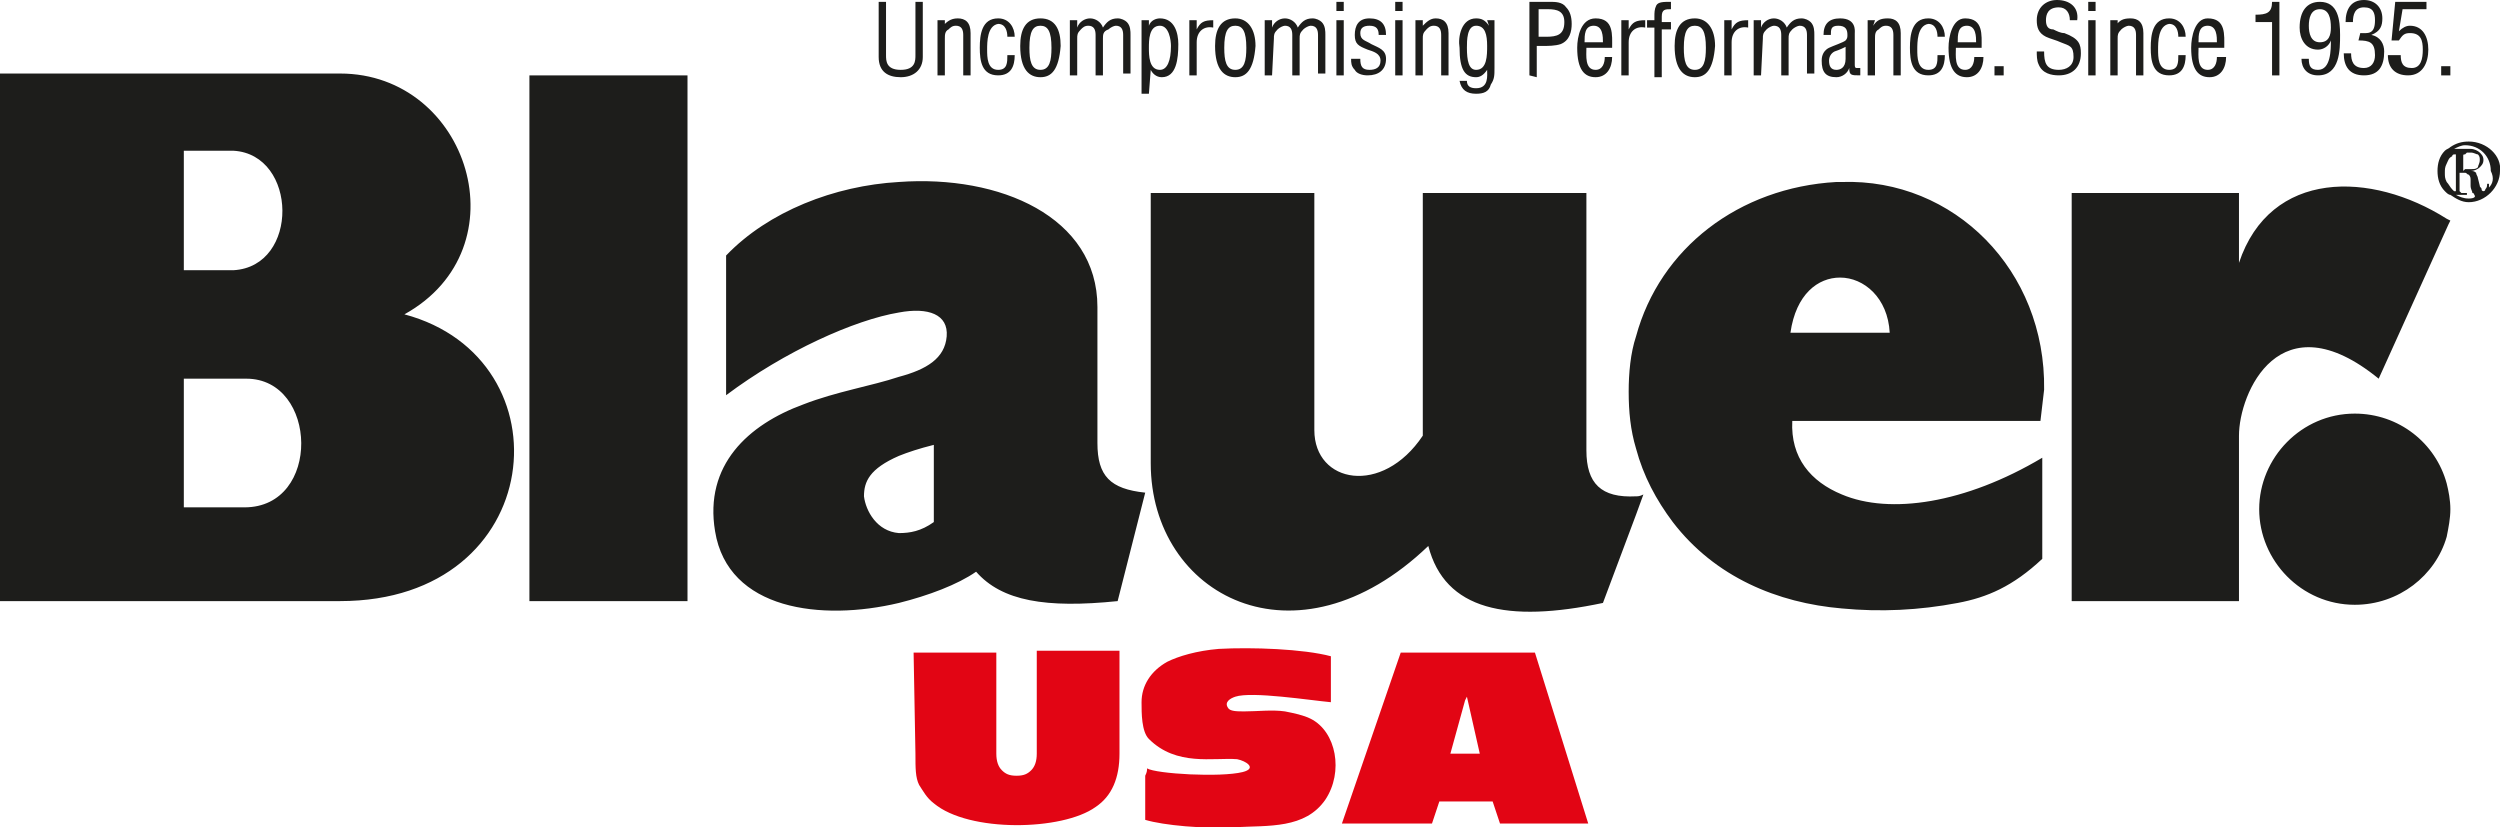
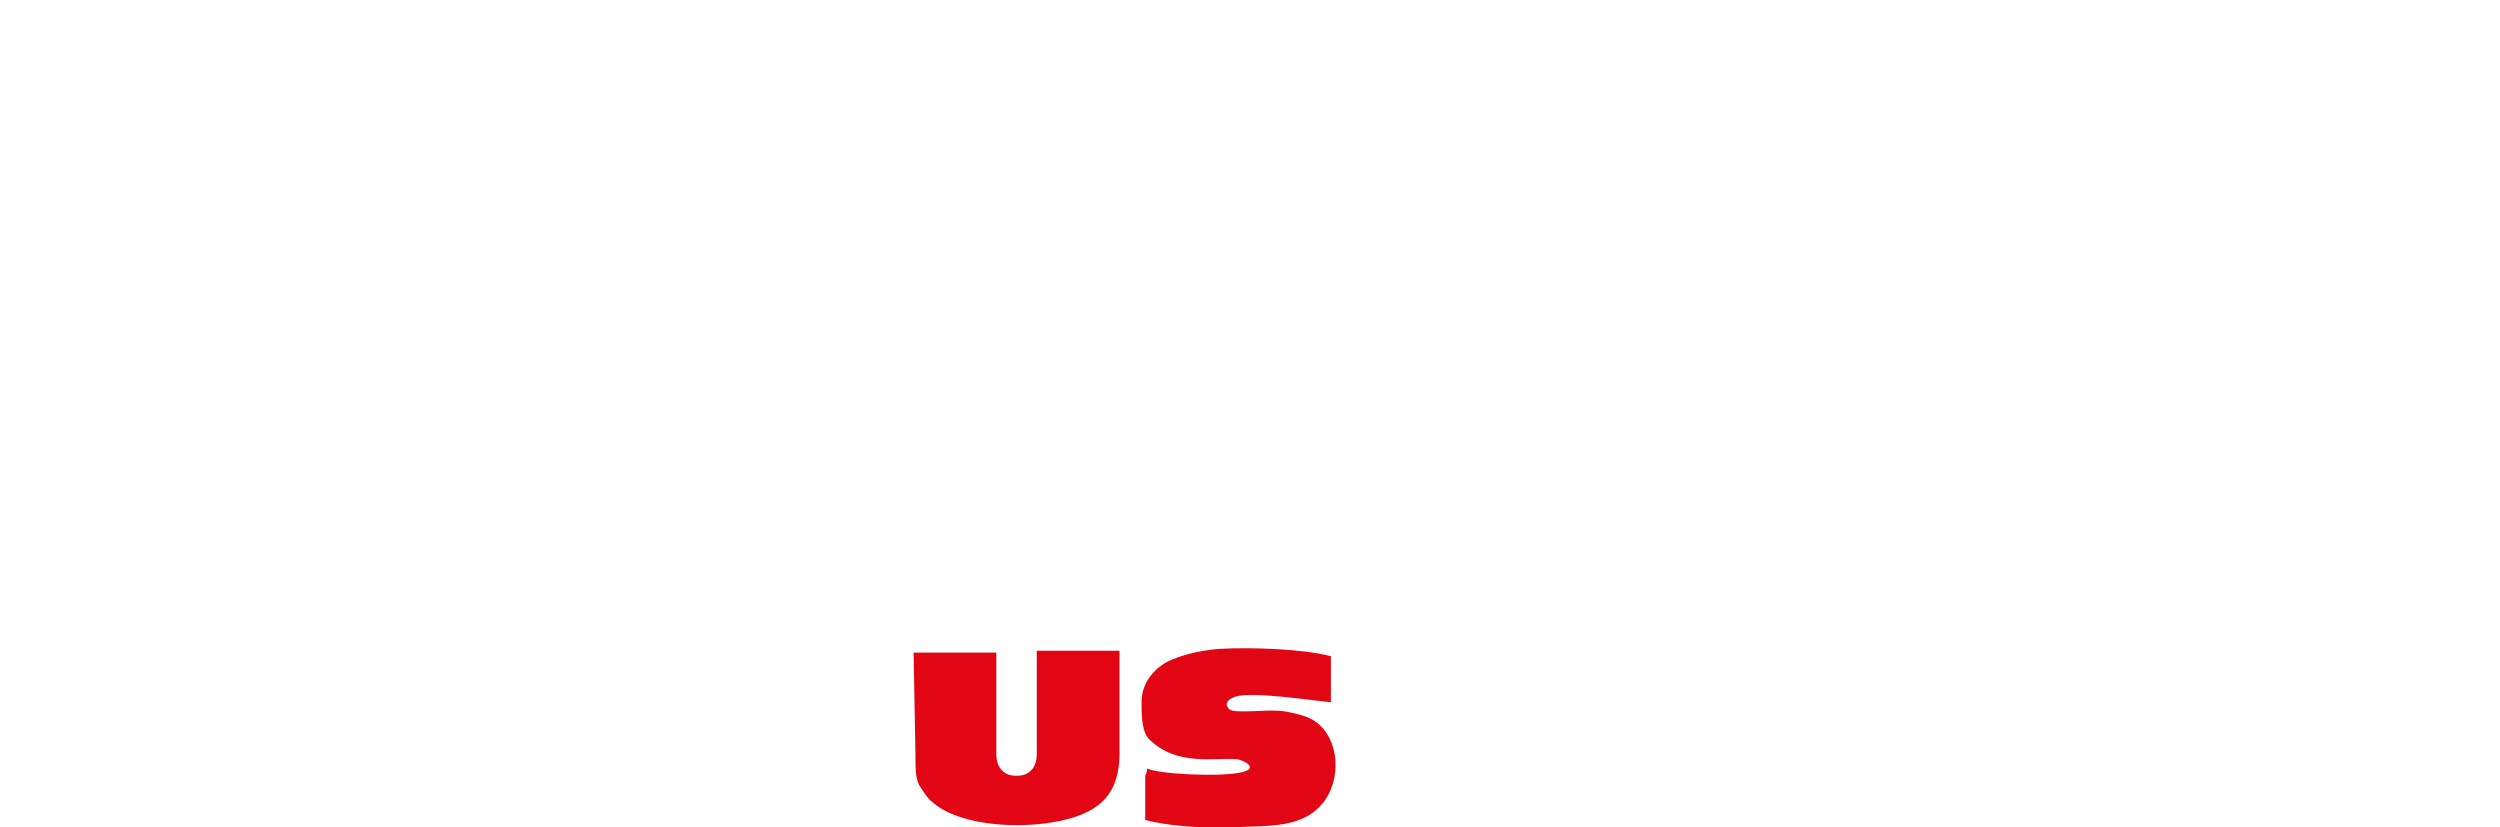
<svg xmlns="http://www.w3.org/2000/svg" version="1.1" id="Livello_1" x="0px" y="0px" viewBox="0 0 136 45" style="enable-background:new 0 0 136 45;" xml:space="preserve">
  <style type="text/css">
	.st0{fill:#1D1D1B;}
	.st1{fill:#E20514;}
</style>
  <g>
-     <path class="st0" d="M134.3,7.7L134.3,7.7c-0.4,0-0.7,0.1-1,0.3c-0.1,0.1-0.2,0.1-0.3,0.2c-0.3,0.3-0.4,0.7-0.4,1.1   c0,0.4,0.1,0.8,0.4,1.1c0.1,0.1,0.2,0.2,0.3,0.2c0.3,0.2,0.6,0.4,1,0.4h0c0.9,0,1.7-0.8,1.7-1.7C136.1,8.5,135.3,7.7,134.3,7.7   L134.3,7.7L134.3,7.7z M133.6,10.3c0,0.1,0,0.1,0,0.1c0,0-0.1,0-0.1,0c-0.1-0.1-0.1-0.1-0.1-0.1c-0.1-0.1-0.2-0.3-0.3-0.4   C133,9.7,133,9.6,133,9.4c0-0.2,0-0.3,0.1-0.5c0.1-0.2,0.1-0.3,0.3-0.4c0-0.1,0.1-0.1,0.1-0.1h0c0.1,0,0.1,0,0.1,0s0,0.1,0,0.1   V10.3L133.6,10.3L133.6,10.3z M134.3,10.8L134.3,10.8c-0.3,0-0.5-0.1-0.7-0.2h0.6v-0.1h-0.2c-0.1,0-0.1,0-0.1,0   c0,0-0.1-0.1-0.1-0.1V9.4h0.3c0.1,0,0.1,0.1,0.2,0.1c0.1,0.1,0.1,0.2,0.1,0.3l0,0.3c0,0.2,0.1,0.3,0.1,0.4c0.1,0,0.1,0.1,0.1,0.1   C134.7,10.7,134.6,10.8,134.3,10.8L134.3,10.8L134.3,10.8z M134,9.3V8.5c0-0.1,0-0.1,0.1-0.1c0,0,0.1-0.1,0.1-0.1h0.2   c0.2,0,0.3,0.1,0.4,0.1c0.1,0.1,0.1,0.2,0.1,0.3c0,0.2-0.1,0.3-0.1,0.4c-0.1,0.1-0.2,0.1-0.4,0.1h-0.1c0,0-0.1,0-0.1,0   c0,0-0.1,0-0.1,0L134,9.3L134,9.3L134,9.3z M135.4,10.2L135.4,10.2c0-0.1,0-0.1,0-0.1c0,0,0,0,0-0.1h-0.1c0,0.1,0,0.2-0.1,0.3   c0,0.1-0.1,0.1-0.1,0.1c0,0-0.1,0-0.1-0.1c0-0.1-0.1-0.1-0.1-0.2l-0.1-0.4c0-0.1-0.1-0.2-0.1-0.3c-0.1-0.1-0.2-0.1-0.3-0.1   c0.2,0,0.4-0.1,0.5-0.2c0.1-0.1,0.2-0.2,0.2-0.4s-0.1-0.3-0.2-0.4c-0.1-0.1-0.3-0.2-0.5-0.2h-0.9c0.2-0.1,0.4-0.2,0.6-0.2h0   c0.8,0,1.4,0.6,1.4,1.4C135.7,9.7,135.6,10,135.4,10.2L135.4,10.2z M133.1,11.9c-4.1-2.6-9.6-2.7-11.3,2.4v-3.8h-9.1v22.2h9.1v-9   c0-2.3,2.2-7.5,7.6-3.1l3.8-8.4l0.1-0.2C133.1,11.9,133.1,11.9,133.1,11.9L133.1,11.9z M133.1,26.3c-0.6-2.2-2.6-3.8-5-3.8   c-2.9,0-5.2,2.4-5.2,5.2s2.3,5.2,5.2,5.2c2.4,0,4.4-1.6,5-3.7c0.1-0.5,0.2-1,0.2-1.5C133.3,27.2,133.2,26.7,133.1,26.3L133.1,26.3z    M111.2,21.2c0.1-6.5-4.9-11.5-11-11.3h-0.3c-5.3,0.3-9.6,3.6-10.9,8.4c-0.3,0.9-0.4,2-0.4,3c0,1.1,0.1,2.1,0.4,3.1   c0.4,1.5,1.1,2.8,2,4c2.3,3,5.7,4.4,9.2,4.7c2.1,0.2,4.2,0.1,6.3-0.3c1.6-0.3,3-0.9,4.6-2.4v-5.5c-4.2,2.5-8.3,3.1-10.9,2   c-1.7-0.7-2.8-2-2.7-4H111L111.2,21.2L111.2,21.2L111.2,21.2z M97.4,18.1c0.3-2.1,1.5-3,2.7-3c1.3,0,2.6,1.1,2.7,3H97.4L97.4,18.1z    M89,27c-1.9,0.1-2.7-0.7-2.7-2.5v-14h-8.9v13.2c-2.2,3.3-5.9,2.6-5.9-0.3V10.5h-8.9v14.7c0,7.2,7.9,11.4,15.1,4.5   c0.9,3.5,4.3,4.2,9.5,3.1L89,28l0.4-1.1C89.2,27,89.1,27,89,27L89,27z M59.7,24.1v-7.4c0-4.9-5.3-7.2-10.8-6.8   c-3.5,0.2-7.1,1.6-9.4,4v7.6c3.2-2.4,7-4.1,9.4-4.5c1.6-0.3,2.7,0.1,2.6,1.3c-0.1,1.2-1.1,1.8-2.6,2.2c-1.5,0.5-3.4,0.8-5.2,1.5   c-3,1.1-5.4,3.3-4.8,6.9c0.7,4.3,5.8,4.9,10,3.9c1.6-0.4,3.2-1,4.2-1.7c1.4,1.6,3.8,2,7.7,1.6l1.5-5.9   C60.4,26.6,59.7,25.9,59.7,24.1L59.7,24.1L59.7,24.1z M50.8,28.4c-0.7,0.5-1.3,0.6-1.9,0.6c-1.2-0.1-1.8-1.2-1.9-2   c0-0.8,0.3-1.5,1.9-2.2c0.5-0.2,1.1-0.4,1.9-0.6V28.4L50.8,28.4z M28.8,4.1v28.6h8.6V4.1H28.8L28.8,4.1z M22,17.1   C28.5,13.5,25.5,4,18.5,4H0v28.7h18.5C29.8,32.7,31,19.5,22,17.1L22,17.1L22,17.1z M10,8.2h2.5c0.1,0,0.1,0,0.2,0   c3.5,0.2,3.6,6.3,0,6.5H10L10,8.2L10,8.2L10,8.2z M13.3,27.6H10v-7h3.4C17.3,20.6,17.5,27.6,13.3,27.6L13.3,27.6z M47.8,0.1h0.4   v2.9c0,0.3,0,0.8,0.8,0.8s0.8-0.5,0.8-0.8V0.1h0.4v3c0,0.7-0.5,1.1-1.2,1.1s-1.2-0.3-1.2-1.1L47.8,0.1L47.8,0.1z M51.3,1.4   L51.3,1.4C51.5,1.2,51.7,1,52.1,1c0.4,0,0.7,0.2,0.7,0.8v2.3h-0.4V1.9c0-0.3-0.1-0.5-0.4-0.5c-0.2,0-0.3,0.1-0.4,0.2   c-0.2,0.1-0.2,0.3-0.2,0.5v2h-0.4v-3h0.4V1.4L51.3,1.4z M53.7,2.7c0,0.4,0,1.1,0.6,1.1c0.5,0,0.5-0.4,0.5-0.8h0.4   c0,0.6-0.2,1.1-0.9,1.1c-0.9,0-1-0.8-1-1.5c0-0.7,0.1-1.6,1-1.6c0.6,0,0.9,0.5,0.9,1h-0.4c0-0.3-0.1-0.7-0.5-0.7   C53.7,1.4,53.7,2.3,53.7,2.7L53.7,2.7z M56.6,4.2c-0.6,0-1.1-0.4-1.1-1.7c0-0.9,0.3-1.5,1.1-1.5s1.1,0.6,1.1,1.5   C57.6,3.8,57.2,4.2,56.6,4.2L56.6,4.2z M56.6,1.4c-0.4,0-0.6,0.3-0.6,1.2c0,0.7,0.1,1.2,0.6,1.2c0.5,0,0.6-0.5,0.6-1.2   C57.2,1.7,57,1.4,56.6,1.4L56.6,1.4z M58.6,4.1h-0.4v-3h0.4v0.4h0C58.7,1.2,59,1,59.3,1s0.6,0.2,0.7,0.5C60.2,1.2,60.4,1,60.8,1   c0.2,0,0.4,0.1,0.5,0.2c0.2,0.2,0.2,0.5,0.2,0.7v2.1h-0.4V1.9c0-0.3-0.1-0.5-0.4-0.5c-0.1,0-0.3,0.1-0.4,0.2C60,1.7,60,1.9,60,2.1   v2h-0.4V1.9c0-0.3-0.1-0.5-0.4-0.5c-0.2,0-0.3,0.1-0.4,0.2c-0.2,0.2-0.2,0.3-0.2,0.5L58.6,4.1L58.6,4.1z M62.5,5.1h-0.4v-4h0.4v0.3   h0c0.1-0.3,0.4-0.4,0.6-0.4c0.8,0,1,0.8,1,1.4c0,0.8-0.1,1.8-0.9,1.8c-0.3,0-0.5-0.2-0.6-0.4h0L62.5,5.1L62.5,5.1z M63.1,1.4   c-0.6,0-0.6,0.8-0.6,1.2c0,0.4,0,1.2,0.6,1.2c0.4,0,0.6-0.5,0.6-1.3C63.7,2.2,63.6,1.4,63.1,1.4L63.1,1.4z M65.1,1.6L65.1,1.6   c0.2-0.4,0.4-0.5,0.9-0.5v0.4c-0.5-0.1-0.9,0.2-0.9,0.8v1.8h-0.4v-3h0.4L65.1,1.6L65.1,1.6z M67.2,4.2c-0.6,0-1.1-0.4-1.1-1.7   c0-0.9,0.3-1.5,1.1-1.5c0.7,0,1.1,0.6,1.1,1.5C68.2,3.8,67.8,4.2,67.2,4.2L67.2,4.2z M67.2,1.4c-0.4,0-0.6,0.3-0.6,1.2   c0,0.7,0.1,1.2,0.6,1.2c0.5,0,0.6-0.5,0.6-1.2C67.8,1.7,67.6,1.4,67.2,1.4L67.2,1.4z M69.2,4.1h-0.4v-3h0.4v0.4h0   C69.3,1.2,69.6,1,69.9,1s0.6,0.2,0.7,0.5C70.8,1.2,71,1,71.4,1c0.2,0,0.4,0.1,0.5,0.2c0.2,0.2,0.2,0.5,0.2,0.7v2.1h-0.4V1.9   c0-0.3-0.1-0.5-0.4-0.5c-0.1,0-0.3,0.1-0.4,0.2c-0.2,0.2-0.2,0.3-0.2,0.5v2h-0.4V1.9c0-0.3-0.1-0.5-0.4-0.5c-0.1,0-0.3,0.1-0.4,0.2   c-0.2,0.2-0.2,0.3-0.2,0.5L69.2,4.1L69.2,4.1z M72.7,0.6V0.1h0.4v0.5L72.7,0.6L72.7,0.6z M72.7,4.1v-3h0.4v3H72.7L72.7,4.1z    M75,1.9c0-0.3-0.1-0.5-0.5-0.5c-0.3,0-0.5,0.1-0.5,0.4c0,0.4,0.3,0.4,0.6,0.6c0.4,0.2,0.8,0.3,0.8,0.8c0,0.6-0.4,0.9-1,0.9   c-0.3,0-0.6-0.1-0.7-0.3c-0.2-0.2-0.2-0.4-0.2-0.6H74c0,0.4,0.1,0.6,0.5,0.6c0.3,0,0.6-0.1,0.6-0.5c0-0.4-0.4-0.5-0.7-0.6   c-0.5-0.2-0.7-0.3-0.7-0.8S73.9,1,74.5,1c0.6,0,0.9,0.3,0.9,0.9L75,1.9L75,1.9z M75.9,0.6V0.1h0.4v0.5L75.9,0.6L75.9,0.6z    M75.9,4.1v-3h0.4v3H75.9L75.9,4.1z M77.4,1.4L77.4,1.4C77.6,1.2,77.8,1,78.1,1c0.4,0,0.7,0.2,0.7,0.8v2.3h-0.4V1.9   c0-0.3-0.1-0.5-0.4-0.5c-0.2,0-0.3,0.1-0.4,0.2c-0.2,0.2-0.2,0.3-0.2,0.5v2H77v-3h0.4L77.4,1.4L77.4,1.4z M80.9,1.1h0.4v2.6   c0,0.4,0,0.6-0.2,0.9C81,5,80.7,5.1,80.3,5.1c-0.5,0-0.8-0.2-0.9-0.7h0.4c0,0.3,0.2,0.4,0.5,0.4c0.7,0,0.6-0.7,0.6-1h0   c-0.2,0.3-0.4,0.4-0.6,0.4c-0.6,0-0.9-0.4-0.9-1.6C79.3,2,79.5,1,80.3,1c0.3,0,0.5,0.1,0.7,0.4h0L80.9,1.1L80.9,1.1z M79.8,2.6   c0,0.7,0.1,1.2,0.5,1.2c0.6,0,0.6-0.8,0.6-1.3c0-0.6-0.1-1.1-0.6-1.1C79.8,1.4,79.8,2.2,79.8,2.6L79.8,2.6z M83.2,4.1v-4h1.1   c0.3,0,0.7,0,0.9,0.3c0.2,0.2,0.3,0.5,0.3,0.9c0,0.4-0.1,0.9-0.6,1.1c-0.3,0.1-0.7,0.1-1,0.1h-0.3v1.7L83.2,4.1L83.2,4.1z M83.7,2   h0.4c0.6,0,1-0.1,1-0.8c0-0.6-0.4-0.7-0.9-0.7h-0.5L83.7,2L83.7,2z M87.7,3.1c0,0.6-0.3,1.1-0.9,1.1c-0.6,0-1-0.4-1-1.6   C85.8,2,86,1,86.8,1c1,0,0.9,0.9,0.9,1.6h-1.4c0,0.4-0.1,1.2,0.5,1.2c0.4,0,0.5-0.4,0.5-0.7H87.7L87.7,3.1z M87.2,2.3   c0-0.3,0-0.9-0.5-0.9c-0.5,0-0.5,0.5-0.5,0.9H87.2L87.2,2.3z M88.6,1.6L88.6,1.6c0.2-0.4,0.4-0.5,0.9-0.5v0.4   c-0.5-0.1-0.9,0.2-0.9,0.8v1.8h-0.4v-3h0.4L88.6,1.6L88.6,1.6z M90,1.5h-0.4V1.1H90V0.9c0-0.2,0-0.4,0.1-0.6   c0.1-0.2,0.4-0.2,0.8-0.2v0.4c-0.3,0-0.5,0-0.5,0.4v0.3h0.5v0.4h-0.5v2.6H90L90,1.5L90,1.5z M92.2,4.2c-0.6,0-1.1-0.4-1.1-1.7   c0-0.9,0.3-1.5,1.1-1.5c0.7,0,1.1,0.6,1.1,1.5C93.2,3.8,92.8,4.2,92.2,4.2L92.2,4.2z M92.2,1.4c-0.4,0-0.6,0.3-0.6,1.2   c0,0.7,0.1,1.2,0.6,1.2c0.5,0,0.6-0.5,0.6-1.2C92.8,1.7,92.6,1.4,92.2,1.4L92.2,1.4z M94.2,1.6L94.2,1.6c0.2-0.4,0.4-0.5,0.9-0.5   v0.4c-0.5-0.1-0.9,0.2-0.9,0.8v1.8h-0.4v-3h0.4L94.2,1.6L94.2,1.6z M95.8,4.1h-0.4v-3h0.4v0.4h0C95.9,1.2,96.2,1,96.5,1   s0.6,0.2,0.7,0.5C97.4,1.2,97.6,1,98,1c0.2,0,0.4,0.1,0.5,0.2c0.2,0.2,0.2,0.5,0.2,0.7v2.1h-0.4V1.9c0-0.3-0.1-0.5-0.4-0.5   c-0.1,0-0.3,0.1-0.4,0.2c-0.2,0.2-0.2,0.3-0.2,0.5v2h-0.4V1.9c0-0.3-0.1-0.5-0.4-0.5c-0.1,0-0.3,0.1-0.4,0.2   c-0.2,0.2-0.2,0.3-0.2,0.5L95.8,4.1L95.8,4.1z M101.2,4.1C101.1,4.1,101.1,4.1,101.2,4.1c-0.5,0-0.6,0-0.6-0.4h0   c-0.1,0.3-0.4,0.5-0.7,0.5c-0.6,0-0.8-0.3-0.8-0.9c0-0.1,0-0.5,0.4-0.7c0.2-0.1,0.8-0.3,0.9-0.4c0.1-0.1,0.1-0.2,0.1-0.3   c0-0.3-0.1-0.5-0.5-0.5c-0.4,0-0.4,0.2-0.4,0.5h-0.4c0-0.6,0.3-0.9,0.9-0.9c0.9,0,0.8,0.7,0.8,0.8v1.7c0,0.1,0,0.2,0.1,0.2   c0.1,0,0.1,0,0.2,0V4.1L101.2,4.1z M100.5,2.5c-0.2,0.1-0.4,0.2-0.7,0.3c-0.2,0.1-0.3,0.3-0.3,0.5c0,0.3,0.1,0.5,0.4,0.5   c0.2,0,0.5-0.1,0.5-0.6V2.5L100.5,2.5z M101.9,1.4L101.9,1.4c0.2-0.3,0.4-0.4,0.8-0.4c0.4,0,0.7,0.2,0.7,0.8v2.3H103V1.9   c0-0.3-0.1-0.5-0.4-0.5c-0.2,0-0.3,0.1-0.4,0.2C102,1.7,102,1.9,102,2.1v2h-0.4v-3h0.4L101.9,1.4L101.9,1.4z M104.3,2.7   c0,0.4,0,1.1,0.6,1.1c0.5,0,0.5-0.4,0.5-0.8h0.4c0,0.6-0.2,1.1-0.9,1.1c-0.9,0-1-0.8-1-1.5c0-0.7,0.1-1.6,1-1.6   c0.6,0,0.9,0.5,0.9,1h-0.4c0-0.3-0.1-0.7-0.5-0.7C104.3,1.4,104.3,2.3,104.3,2.7L104.3,2.7z M107.9,3.1c0,0.6-0.3,1.1-0.9,1.1   c-0.6,0-1-0.4-1-1.6c0-0.6,0.2-1.6,0.9-1.6c1,0,0.9,0.9,0.9,1.6h-1.4c0,0.4-0.1,1.2,0.5,1.2c0.4,0,0.5-0.4,0.5-0.7H107.9L107.9,3.1   z M107.5,2.3c0-0.3,0-0.9-0.5-0.9c-0.5,0-0.5,0.5-0.5,0.9H107.5L107.5,2.3z M108.5,4.1V3.6h0.5v0.5H108.5L108.5,4.1z M112.6,1.1   c0-0.4-0.2-0.7-0.6-0.7c-0.6,0-0.7,0.4-0.7,0.7c0,0.3,0.1,0.5,0.4,0.5c0.2,0.1,0.4,0.2,0.6,0.2c0.8,0.3,0.9,0.6,0.9,1.1   c0,0.8-0.5,1.2-1.2,1.2c-0.4,0-0.9-0.1-1.1-0.6c-0.1-0.2-0.1-0.5-0.1-0.7h0.4c0,0.6,0.1,1,0.8,1c0.4,0,0.8-0.2,0.8-0.7   c0-0.6-0.2-0.6-0.7-0.8c-0.2-0.1-0.6-0.2-0.8-0.3c-0.4-0.2-0.5-0.5-0.5-0.9c0-0.7,0.5-1.1,1.1-1.1c0.7,0,1.2,0.4,1.1,1.1H112.6   L112.6,1.1z M113.6,0.6V0.1h0.4v0.5L113.6,0.6L113.6,0.6z M113.6,4.1v-3h0.4v3H113.6L113.6,4.1z M115.1,1.4L115.1,1.4   c0.2-0.3,0.4-0.4,0.8-0.4c0.4,0,0.7,0.2,0.7,0.8v2.3h-0.4V1.9c0-0.3-0.1-0.5-0.4-0.5c-0.1,0-0.3,0.1-0.4,0.2   c-0.2,0.2-0.2,0.3-0.2,0.5v2h-0.4v-3h0.4V1.4L115.1,1.4z M117.4,2.7c0,0.4,0,1.1,0.6,1.1c0.5,0,0.5-0.4,0.5-0.8h0.4   c0,0.6-0.2,1.1-0.9,1.1c-0.9,0-1-0.8-1-1.5c0-0.7,0.1-1.6,1-1.6c0.6,0,0.9,0.5,0.9,1h-0.4c0-0.3-0.1-0.7-0.5-0.7   C117.4,1.4,117.4,2.3,117.4,2.7L117.4,2.7z M121.1,3.1c0,0.6-0.3,1.1-0.9,1.1c-0.6,0-1-0.4-1-1.6c0-0.6,0.2-1.6,0.9-1.6   c1,0,0.9,0.9,0.9,1.6h-1.4c0,0.4-0.1,1.2,0.5,1.2c0.4,0,0.5-0.4,0.5-0.7H121.1L121.1,3.1z M120.6,2.3c0-0.3,0-0.9-0.5-0.9   c-0.5,0-0.5,0.5-0.5,0.9H120.6L120.6,2.3z M123.6,1.2h-0.9V0.8c0.6,0,0.9-0.1,0.9-0.7h0.4v4h-0.4L123.6,1.2L123.6,1.2z M127.3,1.9   c0,0.8,0,2.2-1.2,2.2c-0.6,0-0.9-0.4-0.9-0.9h0.4c0,0.4,0.1,0.6,0.5,0.6c0.7,0,0.7-1.1,0.7-1.6h0c-0.1,0.3-0.4,0.5-0.7,0.5   c-0.7,0-1-0.6-1-1.2c0-0.9,0.4-1.4,1.1-1.4C127.2,0.1,127.3,1.1,127.3,1.9L127.3,1.9z M126.2,0.5c-0.5,0-0.6,0.5-0.6,0.9   c0,0.4,0.1,0.9,0.6,0.9c0.5,0,0.6-0.4,0.6-0.8C126.8,1,126.7,0.5,126.2,0.5L126.2,0.5z M128.4,1.8c0.4,0,0.8,0.1,0.8-0.7   c0-0.4-0.1-0.7-0.6-0.7c-0.5,0-0.6,0.4-0.6,0.8h-0.4c0-0.7,0.3-1.2,1-1.2c0.6,0,1,0.4,1,1c0,0.4-0.1,0.7-0.6,0.9v0   c0.5,0.1,0.7,0.5,0.7,0.9c0,0.8-0.3,1.3-1.1,1.3s-1.1-0.5-1.1-1.2h0.4c0,0.4,0.1,0.8,0.7,0.8c0.4,0,0.6-0.3,0.6-0.7   c0-0.7-0.3-0.8-0.9-0.8L128.4,1.8L128.4,1.8z M130.6,3c0,0.4,0.1,0.7,0.6,0.7c0.5,0,0.6-0.5,0.6-1c0-0.5-0.1-0.9-0.7-0.9   c-0.3,0-0.4,0.1-0.6,0.4h-0.4l0.2-2.1h1.7v0.4h-1.3l-0.2,1.2l0,0c0.2-0.2,0.4-0.3,0.6-0.3c0.7,0,1,0.6,1,1.3c0,0.7-0.3,1.4-1.1,1.4   c-0.7,0-1.1-0.4-1.1-1.1L130.6,3L130.6,3z M132.8,4.1V3.6h0.5v0.5H132.8L132.8,4.1z" />
    <path class="st1" d="M62.4,41.8c0.5,0.3,4,0.5,5.2,0.2c0.8-0.2,0.2-0.6-0.3-0.7c-1.3-0.1-3.3,0.4-4.8-1.1c-0.4-0.4-0.4-1.4-0.4-2   c0-0.9,0.5-1.7,1.4-2.2c0.6-0.3,1.6-0.6,2.8-0.7c1.8-0.1,4.6,0,6.1,0.4v2.5c-1.1-0.1-4.3-0.6-5.2-0.3c-0.3,0.1-0.6,0.3-0.4,0.6   c0.1,0.2,0.5,0.2,0.9,0.2c0.7,0,1.5-0.1,2.2,0c0.5,0.1,1,0.2,1.4,0.4c1.4,0.7,1.8,2.9,0.8,4.4c-1.1,1.6-3.1,1.4-4.9,1.5   c-1.7,0.1-3.9-0.1-4.9-0.4v-2.4C62.4,42,62.4,41.9,62.4,41.8L62.4,41.8z" />
-     <path class="st1" d="M83.5,35.5h-7.3L73,44.8h4.9l0.4-1.2h2.9l0.4,1.2h4.8L83.5,35.5L83.5,35.5L83.5,35.5z M78.9,41l0.8-2.9   l0.1-0.2l0.7,3.1H78.9L78.9,41z" />
    <path class="st1" d="M49.7,35.5h4.5V41c0,0.4,0.1,0.7,0.3,0.9c0.2,0.2,0.4,0.3,0.8,0.3s0.6-0.1,0.8-0.3c0.2-0.2,0.3-0.5,0.3-0.9   v-5.6h4.5v5.6c0,1.3-0.4,2.3-1.3,2.9c-1.8,1.3-6.9,1.4-8.8-0.2c-0.4-0.3-0.6-0.7-0.8-1c-0.2-0.4-0.2-0.9-0.2-1.7L49.7,35.5   L49.7,35.5z" />
  </g>
</svg>